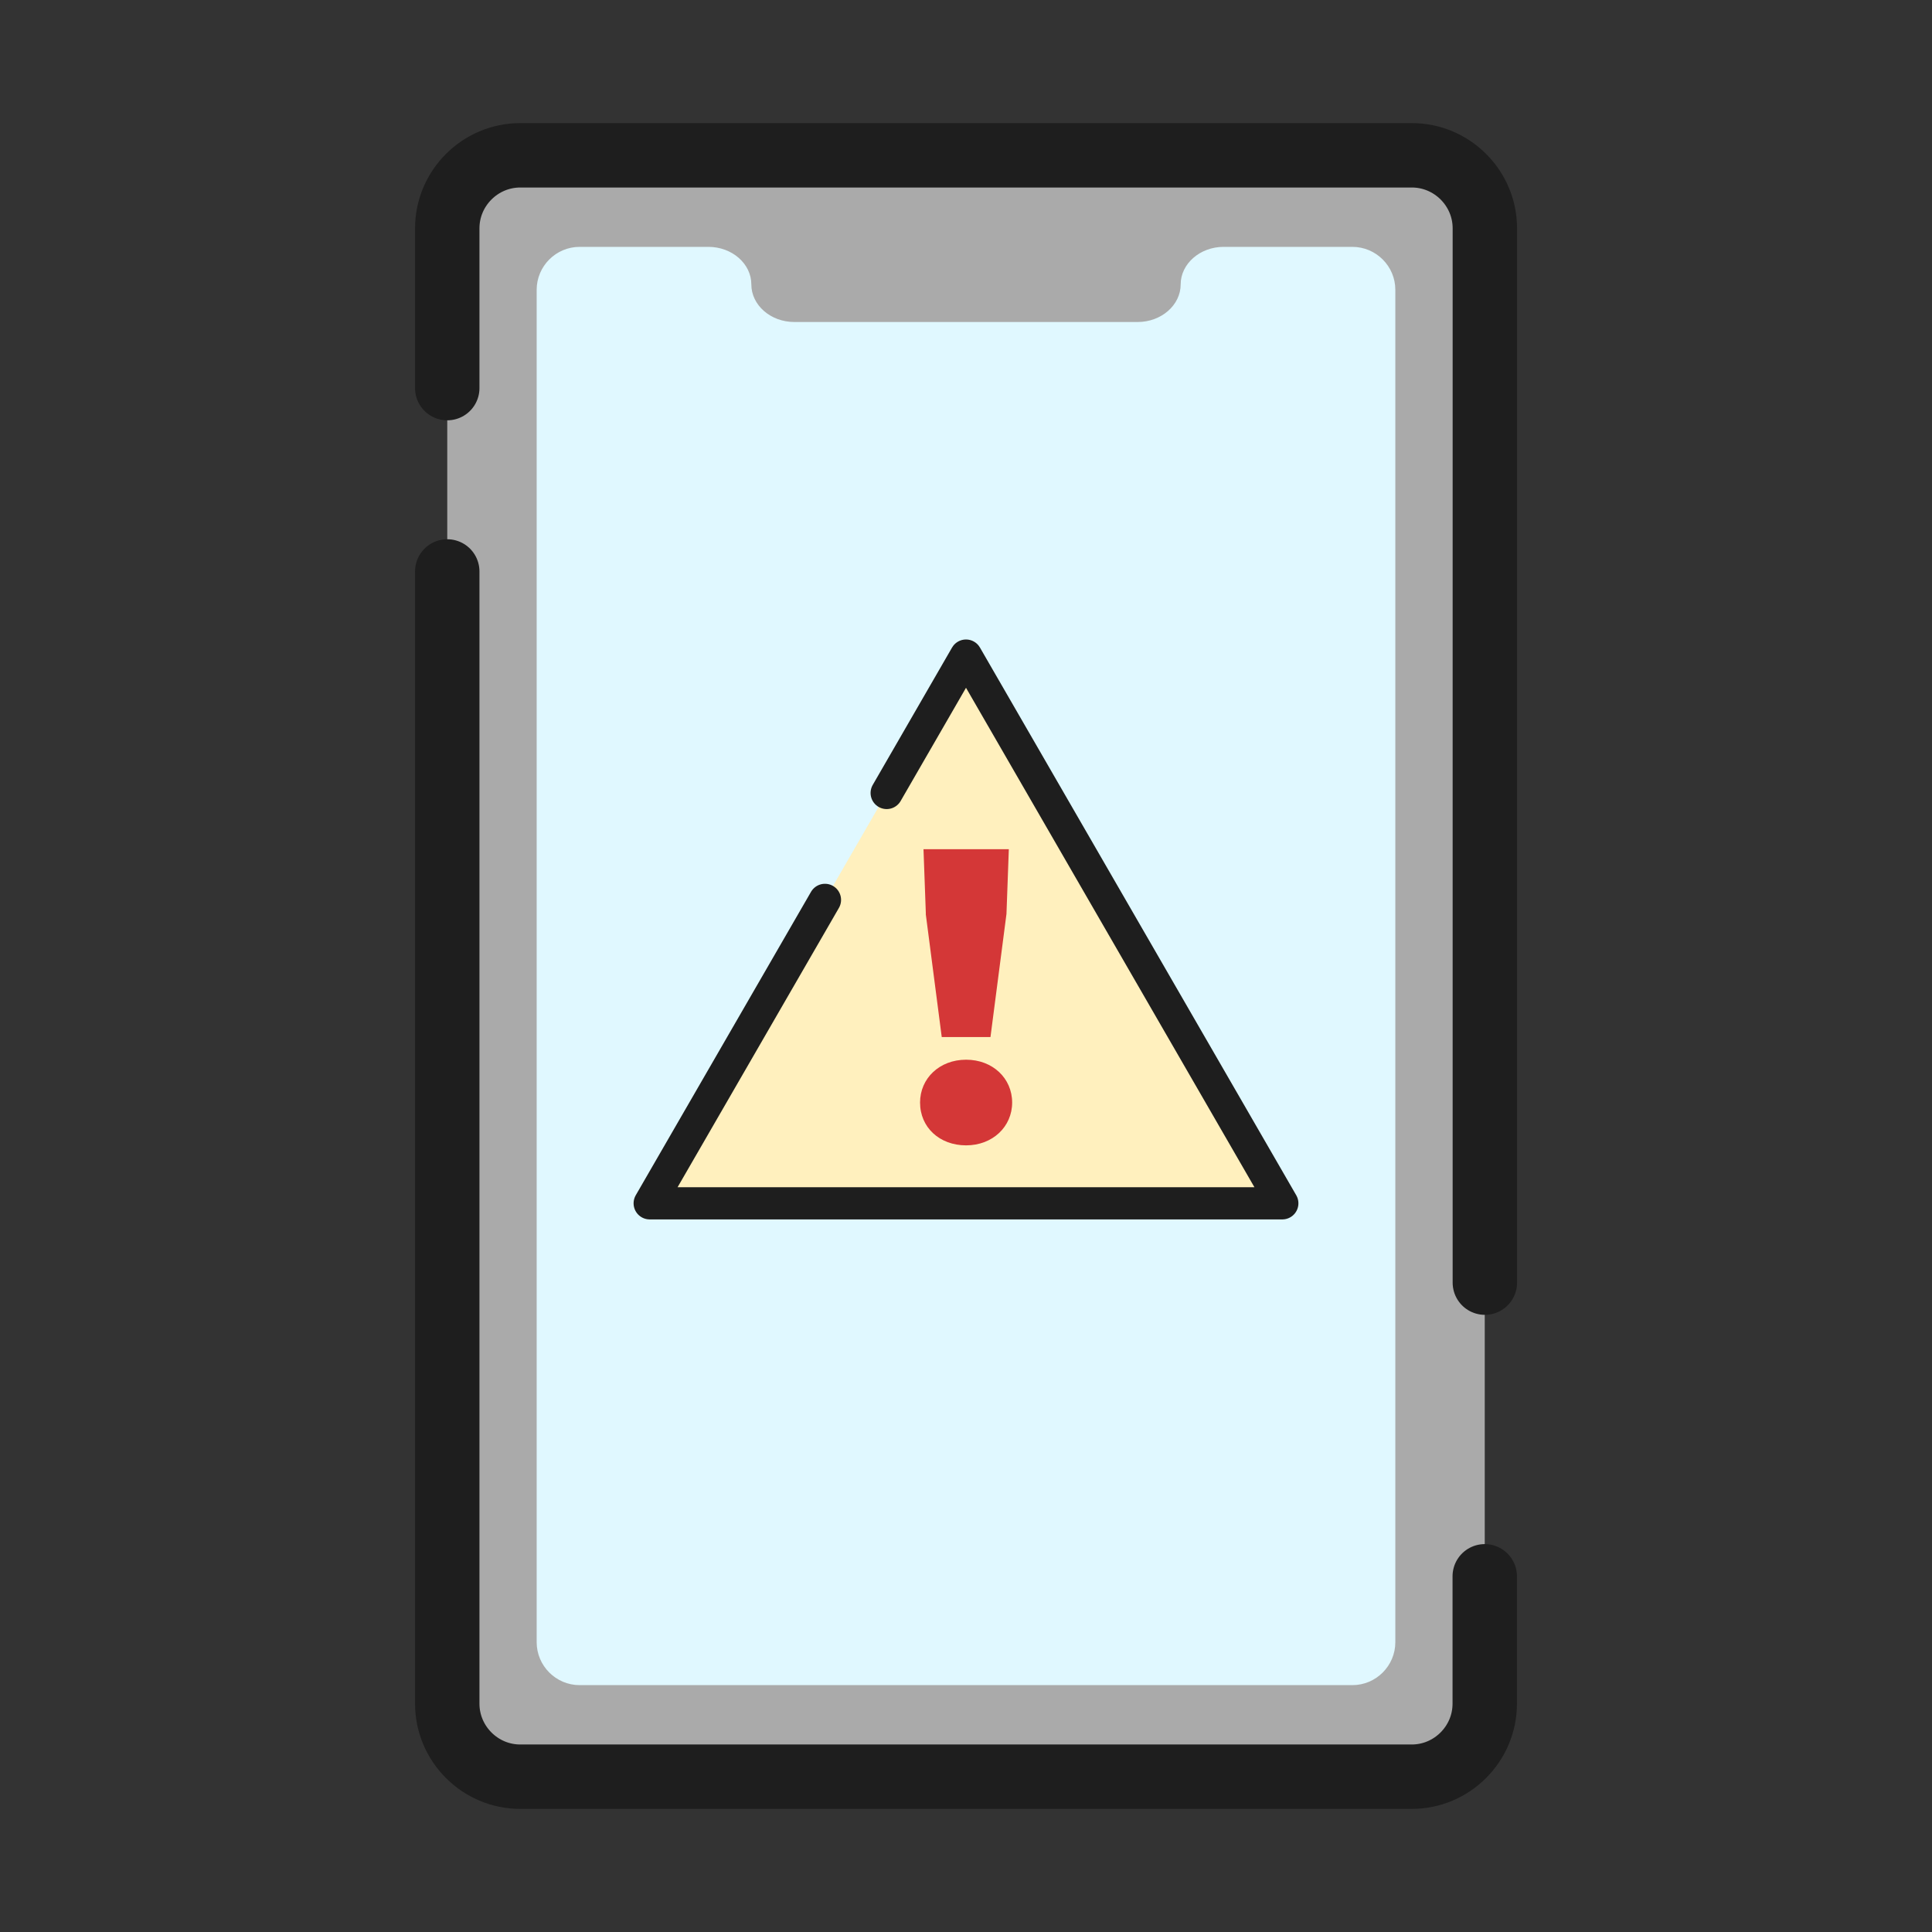
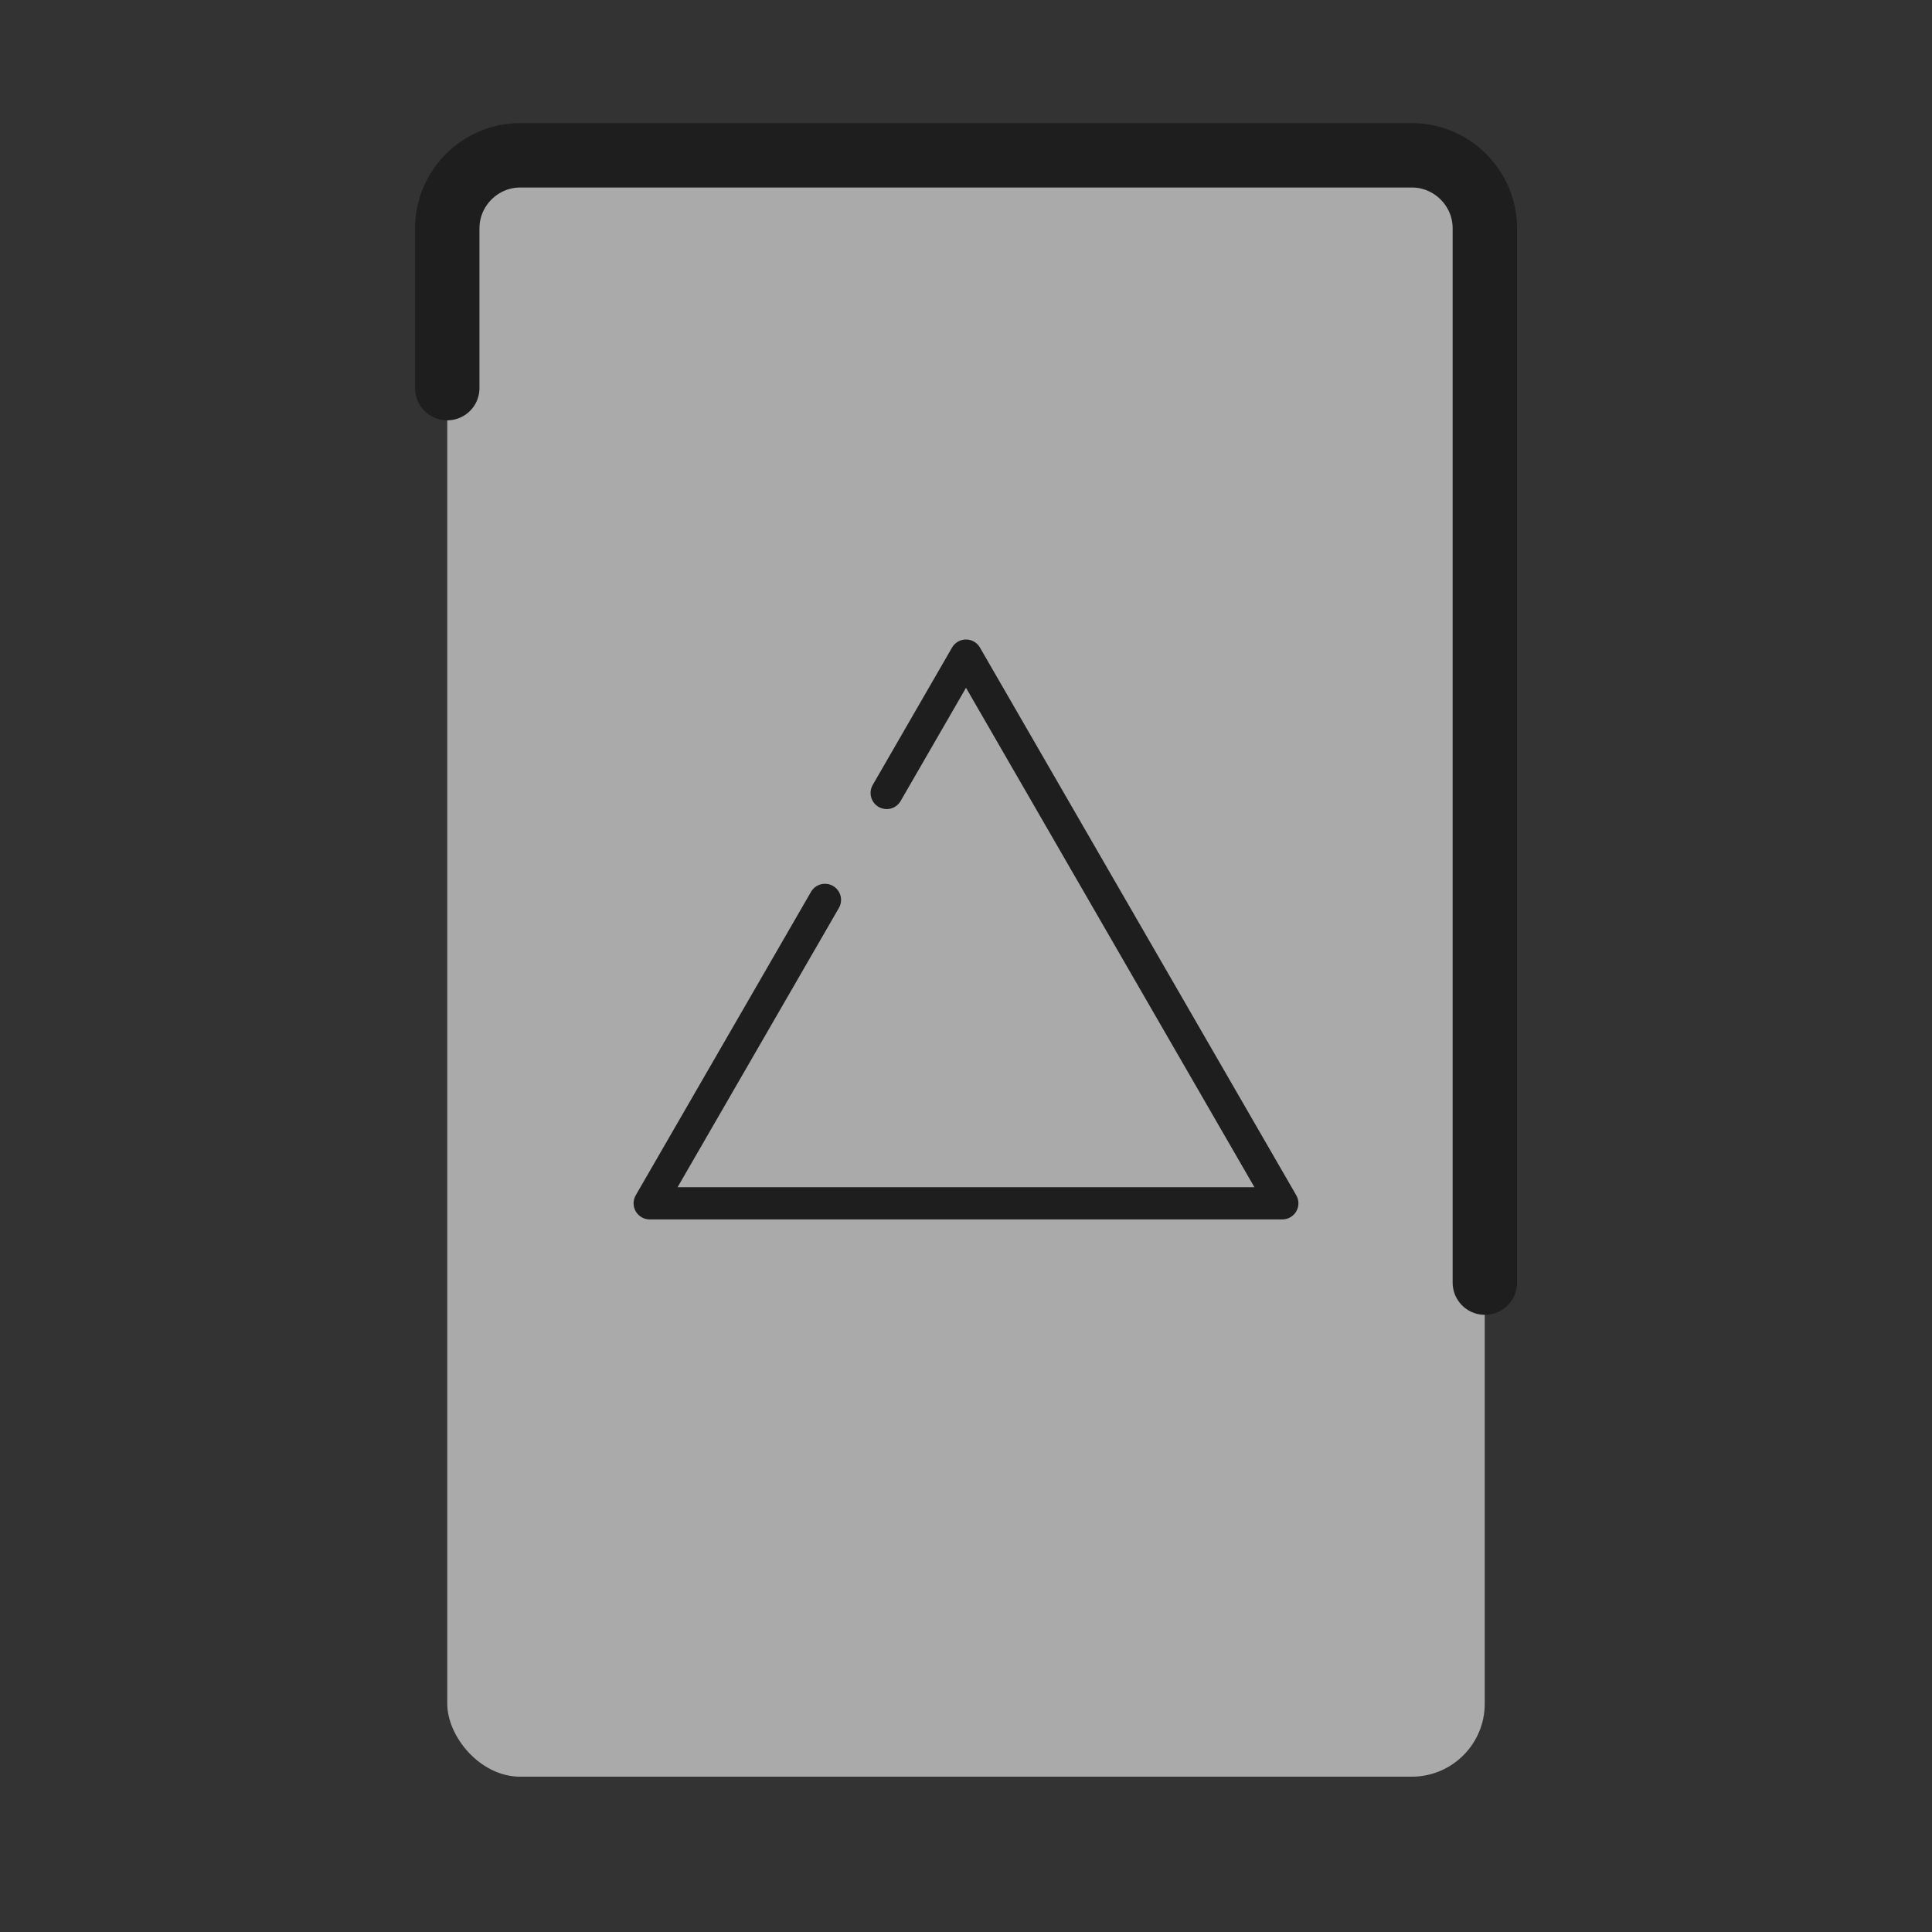
<svg xmlns="http://www.w3.org/2000/svg" id="_レイヤー_1" data-name="レイヤー 1" viewBox="0 0 180 180">
  <rect x="0" y="0" width="180" height="180" fill="#333333" stroke="none" />
  <defs>
    <style>
      .cls-1 {
        fill: #d43737;
      }

      .cls-1, .cls-2, .cls-3, .cls-4, .cls-5 {
        stroke-width: 0px;
      }

      .cls-6 {
        stroke-width: 3px;
      }

      .cls-6, .cls-2, .cls-7 {
        fill: none;
      }

      .cls-6, .cls-7 {
        stroke: #1e1e1e;
        stroke-linecap: round;
        stroke-linejoin: round;
      }

      .cls-3 {
        fill: #fff0be;
      }

      .cls-4 {
        fill: #aaa;
      }

      .cls-7 {
        stroke-width: 6px;
      }

      .cls-5 {
        fill: #e0f8ff;
      }
    </style>
  </defs>
-   <rect class="cls-2" width="180" height="180" />
  <g>
    <g>
      <rect class="cls-4" x="41.67" y="14.47" width="96.66" height="151.06" rx="6.8" ry="6.8" />
-       <path class="cls-5" d="M114,23c-2.2,0-4,1.58-4,3.5s-1.8,3.5-4,3.5h-32c-2.2,0-4-1.57-4-3.5s-1.8-3.5-4-3.5h-12c-2.2,0-4,1.8-4,4v126c0,2.2,1.8,4,4,4h72c2.2,0,4-1.8,4-4V27c0-2.2-1.8-4-4-4h-12Z" />
      <path class="cls-7" d="M41.67,36.16v-14.89c0-3.74,3.06-6.8,6.8-6.8h83.07c3.74,0,6.8,3.06,6.8,6.8v98.23" />
-       <path class="cls-7" d="M138.33,146.86v11.87c0,3.74-3.06,6.8-6.8,6.8H48.47c-3.74,0-6.8-3.06-6.8-6.8V53.24" />
    </g>
    <g>
-       <polygon class="cls-3" points="60.53 112.11 90 61.08 119.47 112.11 60.53 112.11" />
      <polyline class="cls-6" points="82.61 73.88 90 61.08 119.47 112.11 60.53 112.11 76.86 83.84" />
-       <path class="cls-1" d="M85.72,102.72c0-2.25,1.81-3.99,4.29-3.99s4.29,1.74,4.29,3.99-1.82,3.99-4.29,3.99-4.29-1.67-4.29-3.99ZM86.26,85.15l-.22-6.03h7.95l-.22,6.03-1.49,11.47h-4.54l-1.49-11.47Z" />
    </g>
  </g>
</svg>